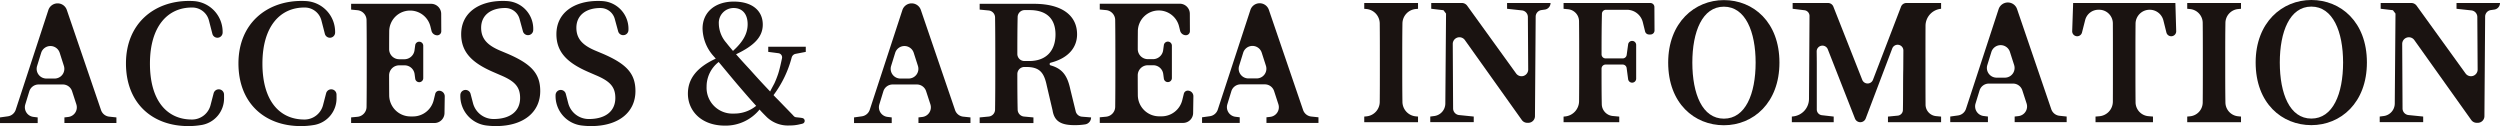
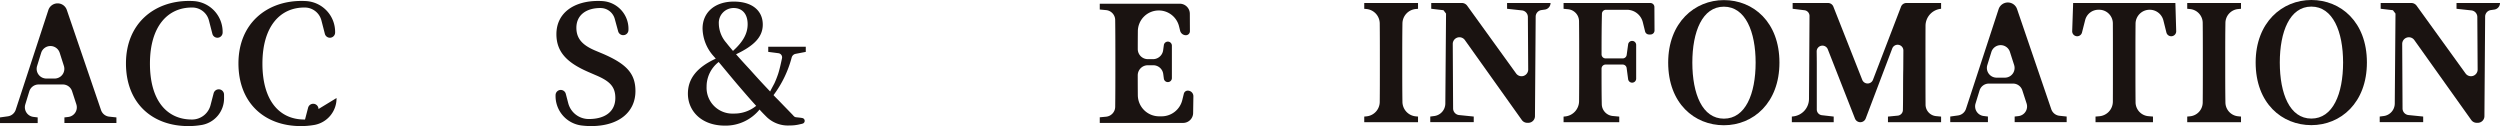
<svg xmlns="http://www.w3.org/2000/svg" width="575.002" height="29" viewBox="0 0 575.002 29">
  <g id="ttl-accessandarea" transform="translate(109.729 -211.028)">
    <g id="グループ化_18" data-name="グループ化 18" transform="translate(204.05 211.028)">
      <path id="パス_126" data-name="パス 126" d="M337.18,213.049a3.941,3.941,0,0,0-3.58,3.9q-.018,3.811-.012,7.594v1.811c0,2.923,0,5.846.018,8.751a2.666,2.666,0,0,0,2.426,2.631l1.148.108v1.293H324.959v-1.293l2.243-.218a1.319,1.319,0,0,0,1.194-1.281c.068-3.271.016-6.526.082-9.4l.027-4.3a1.322,1.322,0,0,0-2.557-.474l-6.11,16.111a1.32,1.32,0,0,1-1.236.852h0a1.321,1.321,0,0,1-1.23-.837l-6.256-15.94a1.323,1.323,0,0,0-2.552.5c.018,1.209.027,2.2.027,2.752v10.609a1.319,1.319,0,0,0,1.172,1.309l2.716.31v1.293h-9.628v-1.293l.328-.037a4.072,4.072,0,0,0,3.619-4.017l.119-19.083a1.319,1.319,0,0,0-1.159-1.316l-2.722-.336v-1.33h8.136a1.32,1.32,0,0,1,1.229.835l6.646,16.842a1.322,1.322,0,0,0,2.463-.011l6.457-16.82a1.322,1.322,0,0,1,1.234-.846h7.979v1.33Z" transform="translate(-204.506 -211.028)" fill="#1a1311" />
      <path id="パス_127" data-name="パス 127" d="M259.174,214.17c-.078,3.042-.085,6.14-.086,9.363a.929.929,0,0,0,.926.931h3.935a.925.925,0,0,0,.916-.8l.335-2.428a.926.926,0,0,1,.919-.8h0a.927.927,0,0,1,.927.926v7.754a.926.926,0,0,1-.927.926h0a.927.927,0,0,1-.92-.8l-.342-2.567a.927.927,0,0,0-.919-.8h-3.926a.934.934,0,0,0-.928.934c0,2.844,0,5.55.053,8.179a2.776,2.776,0,0,0,2.519,2.717l1.5.14v1.293H250.349v-1.293l.331-.032a3.556,3.556,0,0,0,3.234-3.491c.027-2.629.027-5.288.027-7.967v-1.811c0-2.87,0-5.762-.035-8.659a2.789,2.789,0,0,0-2.532-2.733l-1.025-.1v-1.33h19.963a.926.926,0,0,1,.928.921l.028,5.39a.927.927,0,0,1-.928.93H270a.928.928,0,0,1-.9-.7l-.526-2.128a3.766,3.766,0,0,0-3.658-2.858h-4.809A.928.928,0,0,0,259.174,214.17Z" transform="translate(-204.506 -211.028)" fill="#1a1311" />
      <path id="パス_128" data-name="パス 128" d="M216.35,213.1a3.379,3.379,0,0,0-3.061,3.315c-.043,2.689-.043,5.387-.043,8.124v1.811c0,2.688,0,5.415.043,8.123a3.38,3.38,0,0,0,3.061,3.316l.525.05v1.293H204.506v-1.293l.5-.048a3.367,3.367,0,0,0,3.063-3.3c.029-2.684.029-5.4.029-8.137v-1.811c0-2.7,0-5.412-.029-8.133a3.373,3.373,0,0,0-3.063-3.309l-.5-.047v-1.33h12.369v1.33Z" transform="translate(-204.506 -211.028)" fill="#1a1311" />
      <path id="パス_129" data-name="パス 129" d="M385.154,213.27a3.238,3.238,0,0,0-3.248,3.191c-.027,2.665-.027,5.361-.027,8.077v1.811c0,2.729,0,5.481.03,8.236a3.223,3.223,0,0,0,2.961,3.165l1.045.088v1.293H372.7v-1.293l.869-.073a3.39,3.39,0,0,0,3.116-3.353c.014-2.66.014-5.352.014-8.064v-1.811c0-2.695,0-5.427-.014-8.142a3.15,3.15,0,0,0-3.158-3.125h-.151a3.155,3.155,0,0,0-3.059,2.372l-.731,2.863a1.144,1.144,0,0,1-1.109.861h0a1.143,1.143,0,0,1-1.144-1.181l.219-6.466h23.516l.188,6.471a1.143,1.143,0,0,1-1.144,1.176h0a1.146,1.146,0,0,1-1.112-.867l-.69-2.772a3.245,3.245,0,0,0-3.151-2.457Z" transform="translate(-204.506 -211.028)" fill="#1a1311" />
      <path id="パス_130" data-name="パス 130" d="M405.5,213.111a3.231,3.231,0,0,0-2.924,3.168c-.045,2.732-.045,5.476-.045,8.259v1.811c0,2.732,0,5.5.045,8.259a3.229,3.229,0,0,0,2.924,3.167l.66.063v1.293H393.791v-1.293l.635-.06a3.219,3.219,0,0,0,2.927-3.157c.03-2.727.03-5.49.03-8.272v-1.811c0-2.74,0-5.5-.03-8.268a3.223,3.223,0,0,0-2.927-3.161l-.635-.06v-1.33H406.16v1.33Z" transform="translate(-204.506 -211.028)" fill="#1a1311" />
      <path id="パス_131" data-name="パス 131" d="M366.061,237.83v1.293H354.1V237.83l.872-.1a2.231,2.231,0,0,0,1.874-2.905l-.986-3.029a2.234,2.234,0,0,0-2.126-1.541h-5.571a2.236,2.236,0,0,0-2.139,1.578l-.922,3.009a2.231,2.231,0,0,0,1.867,2.866l.983.121v1.293h-8.666V237.83l1.8-.251a2.234,2.234,0,0,0,1.816-1.516l7.506-22.925a2.236,2.236,0,0,1,2.126-1.537h0a2.235,2.235,0,0,1,2.116,1.51l7.875,23.043a2.235,2.235,0,0,0,1.875,1.5Zm-12.083-11.853-.969-3.015a2.237,2.237,0,0,0-4.265.023L347.81,226a2.232,2.232,0,0,0,2.136,2.889h1.9A2.231,2.231,0,0,0,353.978,225.978Z" transform="translate(-204.506 -211.028)" fill="#1a1311" />
      <path id="パス_132" data-name="パス 132" d="M300,225.425c0,9.274-6.036,14.409-12.777,14.409s-12.813-4.988-12.813-14.409c0-9.238,6.11-14.373,12.813-14.373C293.968,211.052,300,216.076,300,225.425Zm-12.777,12.894c4.963,0,7.3-5.69,7.3-12.894,0-7.094-2.333-12.859-7.3-12.859s-7.258,5.765-7.258,12.859C279.969,232.63,282.265,238.319,287.227,238.319Z" transform="translate(-204.506 -211.028)" fill="#1a1311" />
      <path id="パス_133" data-name="パス 133" d="M435.117,225.4c0,9.274-6.036,14.409-12.777,14.409s-12.813-4.988-12.813-14.409c0-9.238,6.11-14.373,12.813-14.373C429.081,211.028,435.117,216.052,435.117,225.4ZM422.34,238.3c4.963,0,7.3-5.69,7.3-12.894,0-7.094-2.333-12.859-7.3-12.859s-7.257,5.765-7.257,12.859C415.083,232.606,417.378,238.3,422.34,238.3Z" transform="translate(-204.506 -211.028)" fill="#1a1311" />
      <path id="パス_134" data-name="パス 134" d="M246.031,213.234l-.777.11a1.531,1.531,0,0,0-1.319,1.5l-.165,22.911a1.534,1.534,0,0,1-1.535,1.519H242a1.534,1.534,0,0,1-1.251-.644l-13.1-18.388a1.535,1.535,0,0,0-2.786.895l.079,14.84a1.533,1.533,0,0,0,1.379,1.515l3.368.341v1.293h-10v-1.293l.916-.118a2.919,2.919,0,0,0,2.549-2.869l.165-20.694-.593-.776-2.814-.332v-1.33h7.028a1.537,1.537,0,0,1,1.245.635l11.249,15.574a1.535,1.535,0,0,0,2.78-.9l-.074-12.092a1.532,1.532,0,0,0-1.369-1.512l-3.417-.37v-1.33h10A1.532,1.532,0,0,1,246.031,213.234Z" transform="translate(-204.506 -211.028)" fill="#1a1311" />
      <path id="パス_135" data-name="パス 135" d="M464.408,213.234l-.777.11a1.531,1.531,0,0,0-1.32,1.5l-.165,22.911a1.532,1.532,0,0,1-1.535,1.519h-.239a1.534,1.534,0,0,1-1.251-.644l-13.1-18.388a1.535,1.535,0,0,0-2.785.895l.078,14.84a1.533,1.533,0,0,0,1.38,1.515l3.368.341v1.293h-10v-1.293l.915-.118a2.918,2.918,0,0,0,2.549-2.869l.166-20.694-.593-.776-2.815-.332v-1.33h7.028a1.536,1.536,0,0,1,1.245.635l11.25,15.574a1.535,1.535,0,0,0,2.779-.9l-.074-12.092a1.531,1.531,0,0,0-1.369-1.512l-3.416-.37v-1.33h10A1.532,1.532,0,0,1,464.408,213.234Z" transform="translate(-204.506 -211.028)" fill="#1a1311" />
    </g>
    <g id="グループ化_19" data-name="グループ化 19" transform="translate(-109.728 211.245)">
      <path id="パス_136" data-name="パス 136" d="M-82.953,238.031v1.294H-94.914v-1.294l.871-.1a2.23,2.23,0,0,0,1.875-2.905L-93.154,232a2.234,2.234,0,0,0-2.126-1.542h-5.572a2.236,2.236,0,0,0-2.138,1.579l-.922,3.009a2.231,2.231,0,0,0,1.867,2.866l.983.12v1.294h-8.666v-1.294l1.8-.25a2.234,2.234,0,0,0,1.817-1.516l7.506-22.926a2.235,2.235,0,0,1,2.125-1.537h0a2.237,2.237,0,0,1,2.117,1.51l7.875,23.043a2.235,2.235,0,0,0,1.875,1.5ZM-95.036,226.18-96,223.165a2.237,2.237,0,0,0-4.265.023l-.934,3.014a2.232,2.232,0,0,0,2.136,2.889h1.9A2.231,2.231,0,0,0-95.036,226.18Z" transform="translate(109.728 -211.245)" fill="#1a1311" />
-       <path id="パス_137" data-name="パス 137" d="M113.478,238.031v1.294H101.517v-1.294l.871-.1a2.23,2.23,0,0,0,1.875-2.905L103.277,232a2.235,2.235,0,0,0-2.126-1.542H95.579a2.236,2.236,0,0,0-2.138,1.579l-.922,3.009a2.231,2.231,0,0,0,1.866,2.866l.984.12v1.294H86.7v-1.294l1.8-.25a2.235,2.235,0,0,0,1.817-1.516l7.506-22.926a2.235,2.235,0,0,1,2.125-1.537h0a2.237,2.237,0,0,1,2.117,1.51l7.875,23.043a2.234,2.234,0,0,0,1.875,1.5ZM101.395,226.18l-.969-3.015a2.237,2.237,0,0,0-4.265.023l-.934,3.014a2.232,2.232,0,0,0,2.136,2.889h1.9A2.231,2.231,0,0,0,101.395,226.18Z" transform="translate(109.728 -211.245)" fill="#1a1311" />
-       <path id="パス_138" data-name="パス 138" d="M193.519,238.005V239.3H181.557v-1.294l.872-.1A2.232,2.232,0,0,0,184.3,235l-.986-3.028a2.236,2.236,0,0,0-2.127-1.541H175.62a2.235,2.235,0,0,0-2.138,1.578l-.922,3.009a2.23,2.23,0,0,0,1.866,2.866l.984.12V239.3h-8.666v-1.294l1.8-.25a2.236,2.236,0,0,0,1.817-1.516l7.506-22.925a2.235,2.235,0,0,1,2.125-1.538h0a2.235,2.235,0,0,1,2.116,1.51l7.876,23.043a2.234,2.234,0,0,0,1.875,1.5Zm-12.083-11.852-.969-3.015a2.237,2.237,0,0,0-4.265.023l-.934,3.015a2.231,2.231,0,0,0,2.136,2.888h1.9A2.231,2.231,0,0,0,181.436,226.154Z" transform="translate(109.728 -211.245)" fill="#1a1311" />
      <path id="パス_139" data-name="パス 139" d="M-58.194,233.574a6.209,6.209,0,0,1-5.031,6.176,17.883,17.883,0,0,1-3.2.278c-8.221,0-14.332-5.21-14.332-14.41,0-9.237,6.555-14.373,14.48-14.373q.607,0,1.187.039a7.1,7.1,0,0,1,6.567,7.195v.048a1.2,1.2,0,0,1-1.2,1.18h0a1.2,1.2,0,0,1-1.159-.9l-.789-3.06a3.958,3.958,0,0,0-3.727-2.988l-.215,0c-5.481,0-9.629,4.249-9.629,12.9,0,8.72,4.073,12.858,9.629,12.858h.168a4.4,4.4,0,0,0,4.145-3.324l.708-2.713a1.216,1.216,0,0,1,1.177-.908h0a1.214,1.214,0,0,1,1.215,1.206Z" transform="translate(109.728 -211.245)" fill="#1a1311" />
-       <path id="パス_140" data-name="パス 140" d="M-32.324,233.574a6.207,6.207,0,0,1-5.03,6.176,17.9,17.9,0,0,1-3.2.278c-8.221,0-14.332-5.21-14.332-14.41,0-9.237,6.555-14.373,14.48-14.373q.607,0,1.188.039a7.1,7.1,0,0,1,6.566,7.195v.048a1.2,1.2,0,0,1-1.2,1.18h0a1.2,1.2,0,0,1-1.159-.9l-.789-3.06a3.958,3.958,0,0,0-3.727-2.988l-.215,0c-5.481,0-9.629,4.249-9.629,12.9,0,8.72,4.074,12.858,9.629,12.858h.168a4.407,4.407,0,0,0,4.146-3.324l.708-2.713a1.215,1.215,0,0,1,1.176-.908h0a1.214,1.214,0,0,1,1.215,1.206Z" transform="translate(109.728 -211.245)" fill="#1a1311" />
-       <path id="パス_141" data-name="パス 141" d="M-7.437,233.2l-.057,3.845a2.314,2.314,0,0,1-2.316,2.277H-28.971v-1.294l1.45-.137a2.311,2.311,0,0,0,2.1-2.262c.04-2.993.04-6.029.04-9.091v-1.81c0-3.011,0-6.045-.04-9.085a2.316,2.316,0,0,0-2.1-2.268l-1.45-.138v-1.33h18.4a2.313,2.313,0,0,1,2.316,2.3l.021,4.012a.927.927,0,0,1-.928.93h0a1.361,1.361,0,0,1-1.323-1.034l-.25-1.01a4.8,4.8,0,0,0-4.666-3.646h0a4.8,4.8,0,0,0-4.807,4.757q-.02,2.034-.02,4.121a2.314,2.314,0,0,0,2.316,2.316h1.042a2.363,2.363,0,0,0,2.471-2l.17-1.232a.928.928,0,0,1,.92-.8h0a.927.927,0,0,1,.928.926v7.458a.927.927,0,0,1-.928.926h0a.928.928,0,0,1-.92-.8l-.143-1.07a2.314,2.314,0,0,0-2.3-2.005h-1.247a2.317,2.317,0,0,0-2.316,2.317c0,1.569.006,3.093.021,4.589A4.9,4.9,0,0,0-15.3,237.81h.551a4.9,4.9,0,0,0,4.766-3.734l.359-1.47a.927.927,0,0,1,.9-.706h0A1.287,1.287,0,0,1-7.437,233.2Z" transform="translate(109.728 -211.245)" fill="#1a1311" />
+       <path id="パス_140" data-name="パス 140" d="M-32.324,233.574a6.207,6.207,0,0,1-5.03,6.176,17.9,17.9,0,0,1-3.2.278c-8.221,0-14.332-5.21-14.332-14.41,0-9.237,6.555-14.373,14.48-14.373q.607,0,1.188.039a7.1,7.1,0,0,1,6.566,7.195v.048a1.2,1.2,0,0,1-1.2,1.18h0a1.2,1.2,0,0,1-1.159-.9l-.789-3.06a3.958,3.958,0,0,0-3.727-2.988l-.215,0c-5.481,0-9.629,4.249-9.629,12.9,0,8.72,4.074,12.858,9.629,12.858h.168l.708-2.713a1.215,1.215,0,0,1,1.176-.908h0a1.214,1.214,0,0,1,1.215,1.206Z" transform="translate(109.728 -211.245)" fill="#1a1311" />
      <path id="パス_142" data-name="パス 142" d="M164.751,233.178l-.058,3.845a2.313,2.313,0,0,1-2.316,2.277h-19.16v-1.294l1.45-.137a2.311,2.311,0,0,0,2.1-2.262c.039-2.993.039-6.029.039-9.091v-1.81c0-3.011,0-6.045-.04-9.084a2.316,2.316,0,0,0-2.1-2.269l-1.45-.138v-1.33h18.4a2.313,2.313,0,0,1,2.316,2.3l.021,4.012a.927.927,0,0,1-.928.931h0a1.362,1.362,0,0,1-1.323-1.035l-.25-1.01a4.8,4.8,0,0,0-4.666-3.646h0a4.8,4.8,0,0,0-4.807,4.757q-.02,2.034-.019,4.121a2.314,2.314,0,0,0,2.315,2.317h1.043a2.365,2.365,0,0,0,2.471-2l.17-1.232a.926.926,0,0,1,.919-.8h0a.926.926,0,0,1,.928.926v7.459a.927.927,0,0,1-.928.926h0a.927.927,0,0,1-.919-.8l-.143-1.07a2.314,2.314,0,0,0-2.3-2.005h-1.247a2.317,2.317,0,0,0-2.317,2.317c0,1.569.007,3.093.021,4.589a4.9,4.9,0,0,0,4.906,4.841h.552a4.9,4.9,0,0,0,4.765-3.734l.36-1.47a.926.926,0,0,1,.9-.706h0A1.288,1.288,0,0,1,164.751,233.178Z" transform="translate(109.728 -211.245)" fill="#1a1311" />
-       <path id="パス_143" data-name="パス 143" d="M7.044,223.4c5.481,2.365,7.481,4.581,7.481,8.572,0,4.84-3.815,8.055-10.221,8.055a17.762,17.762,0,0,1-2.206-.141,6.825,6.825,0,0,1-5.946-7.025h0a1.193,1.193,0,0,1,1.193-1.148h0a1.194,1.194,0,0,1,1.155.89l.565,2.162A4.872,4.872,0,0,0,3.776,238.4h.047c3.777,0,6.073-1.773,6.073-4.84,0-2.586-1.26-3.879-4.519-5.247l-1.7-.738c-4.666-2.032-7.333-4.435-7.333-8.683,0-4.878,4-7.648,9.592-7.648q.6,0,1.162.045a6.391,6.391,0,0,1,5.814,6.688h0a1.193,1.193,0,0,1-1.192,1.137H11.7a1.192,1.192,0,0,1-1.151-.878l-.784-2.865a3.4,3.4,0,0,0-3.277-2.5H6.452c-3.259,0-5.518,1.625-5.518,4.545,0,2.586,1.518,4.027,4.259,5.209Z" transform="translate(109.728 -211.245)" fill="#1a1311" />
      <path id="パス_144" data-name="パス 144" d="M28.942,223.4c5.481,2.365,7.481,4.581,7.481,8.572,0,4.84-3.815,8.055-10.221,8.055A17.738,17.738,0,0,1,24,239.887a6.825,6.825,0,0,1-5.946-7.025h0a1.192,1.192,0,0,1,1.193-1.148h0a1.194,1.194,0,0,1,1.155.89l.565,2.162a4.871,4.871,0,0,0,4.711,3.636h.046c3.778,0,6.074-1.773,6.074-4.84,0-2.586-1.26-3.879-4.519-5.247l-1.7-.738c-4.666-2.032-7.333-4.435-7.333-8.683,0-4.878,4-7.648,9.592-7.648q.6,0,1.161.045a6.392,6.392,0,0,1,5.815,6.688h0a1.193,1.193,0,0,1-1.193,1.137h-.02a1.194,1.194,0,0,1-1.152-.878l-.783-2.865a3.4,3.4,0,0,0-3.277-2.5h-.033c-3.258,0-5.517,1.625-5.517,4.545,0,2.586,1.517,4.027,4.259,5.209Z" transform="translate(109.728 -211.245)" fill="#1a1311" />
-       <path id="パス_145" data-name="パス 145" d="M141.221,238.032h0a1.615,1.615,0,0,1-1.341,1.6,15.022,15.022,0,0,1-2.51.177c-3,0-4.593-.849-5-3.362l-1.333-5.69c-.63-3.067-1.666-4.323-4.741-4.323h-.413a1.626,1.626,0,0,0-1.623,1.626c0,2.8.011,5.524.073,8.206a1.619,1.619,0,0,0,1.476,1.57l2.154.2v1.294H115.594v-1.294l2.069-.2a1.62,1.62,0,0,0,1.474-1.583c.049-3.192.049-6.438.049-9.711v-1.81c0-3.215,0-6.459-.049-9.706a1.625,1.625,0,0,0-1.474-1.589l-2.069-.2v-1.33h12.517c6.333,0,9.888,2.624,9.888,7.019,0,2.825-1.768,5.411-6.06,6.521a.32.32,0,0,0-.017.62c2.834.783,3.884,2.537,4.522,5.5l1.24,5.07a1.621,1.621,0,0,0,1.448,1.229Zm-14.258-12.967c4.222,0,6.074-2.66,6.074-6.1,0-3.584-2-5.616-5.962-5.616h-1.123a1.619,1.619,0,0,0-1.622,1.577c-.06,2.732-.069,5.5-.07,8.513a1.622,1.622,0,0,0,1.623,1.622Z" transform="translate(109.728 -211.245)" fill="#1a1311" />
      <path id="パス_146" data-name="パス 146" d="M73.153,223.436a1.182,1.182,0,0,0-.8.841,25.044,25.044,0,0,1-4.164,8.619c-.029.04,1.137,1.186,1.244,1.3q.667.693,1.339,1.384.6.617,1.2,1.235l.641.661a2.574,2.574,0,0,0,.38.386.814.814,0,0,0,.41.135l.7.078a5.765,5.765,0,0,1,.783.123.645.645,0,0,1,.46.569.652.652,0,0,1-.451.685,3.724,3.724,0,0,1-.536.133,9.607,9.607,0,0,1-2.465.3,7.042,7.042,0,0,1-5.259-1.921c-.592-.592-1.148-1.146-1.666-1.738a10.064,10.064,0,0,1-7.962,3.694c-5.444,0-8.518-3.4-8.518-7.352,0-3.325,1.926-5.985,6.407-8.054l-.481-.555A9.783,9.783,0,0,1,51.86,217.6c0-3.805,2.926-6.207,7.184-6.207,4.333,0,6.666,2.179,6.666,5.283,0,2.882-2.036,4.877-6.147,6.835.778.887,1.777,2,3.222,3.548,1.74,1.958,3.185,3.509,4.629,5.024-.039-.042.919-1.762,1-1.947a21.954,21.954,0,0,0,.833-2.124c.314-.939.662-2.507.878-3.551a.962.962,0,0,0-.852-1.2c-.735-.1-1.689-.22-2.305-.3v-1.181H75.6v1.181l-2.068.4m-9.338,12.013c-1.592-1.736-3.037-3.437-4.37-4.987-1.963-2.328-3.111-3.732-4.258-5.1a7.144,7.144,0,0,0-2.778,5.691,5.932,5.932,0,0,0,6.221,6.17A7.934,7.934,0,0,0,64.192,235.372ZM55.6,216.455a6.868,6.868,0,0,0,1.74,4.434c.481.628.963,1.182,1.518,1.848,2.074-1.885,3.371-3.769,3.371-6.134s-1.223-3.731-3.223-3.731A3.4,3.4,0,0,0,55.6,216.455Z" transform="translate(109.728 -211.245)" fill="#1a1311" />
    </g>
  </g>
</svg>